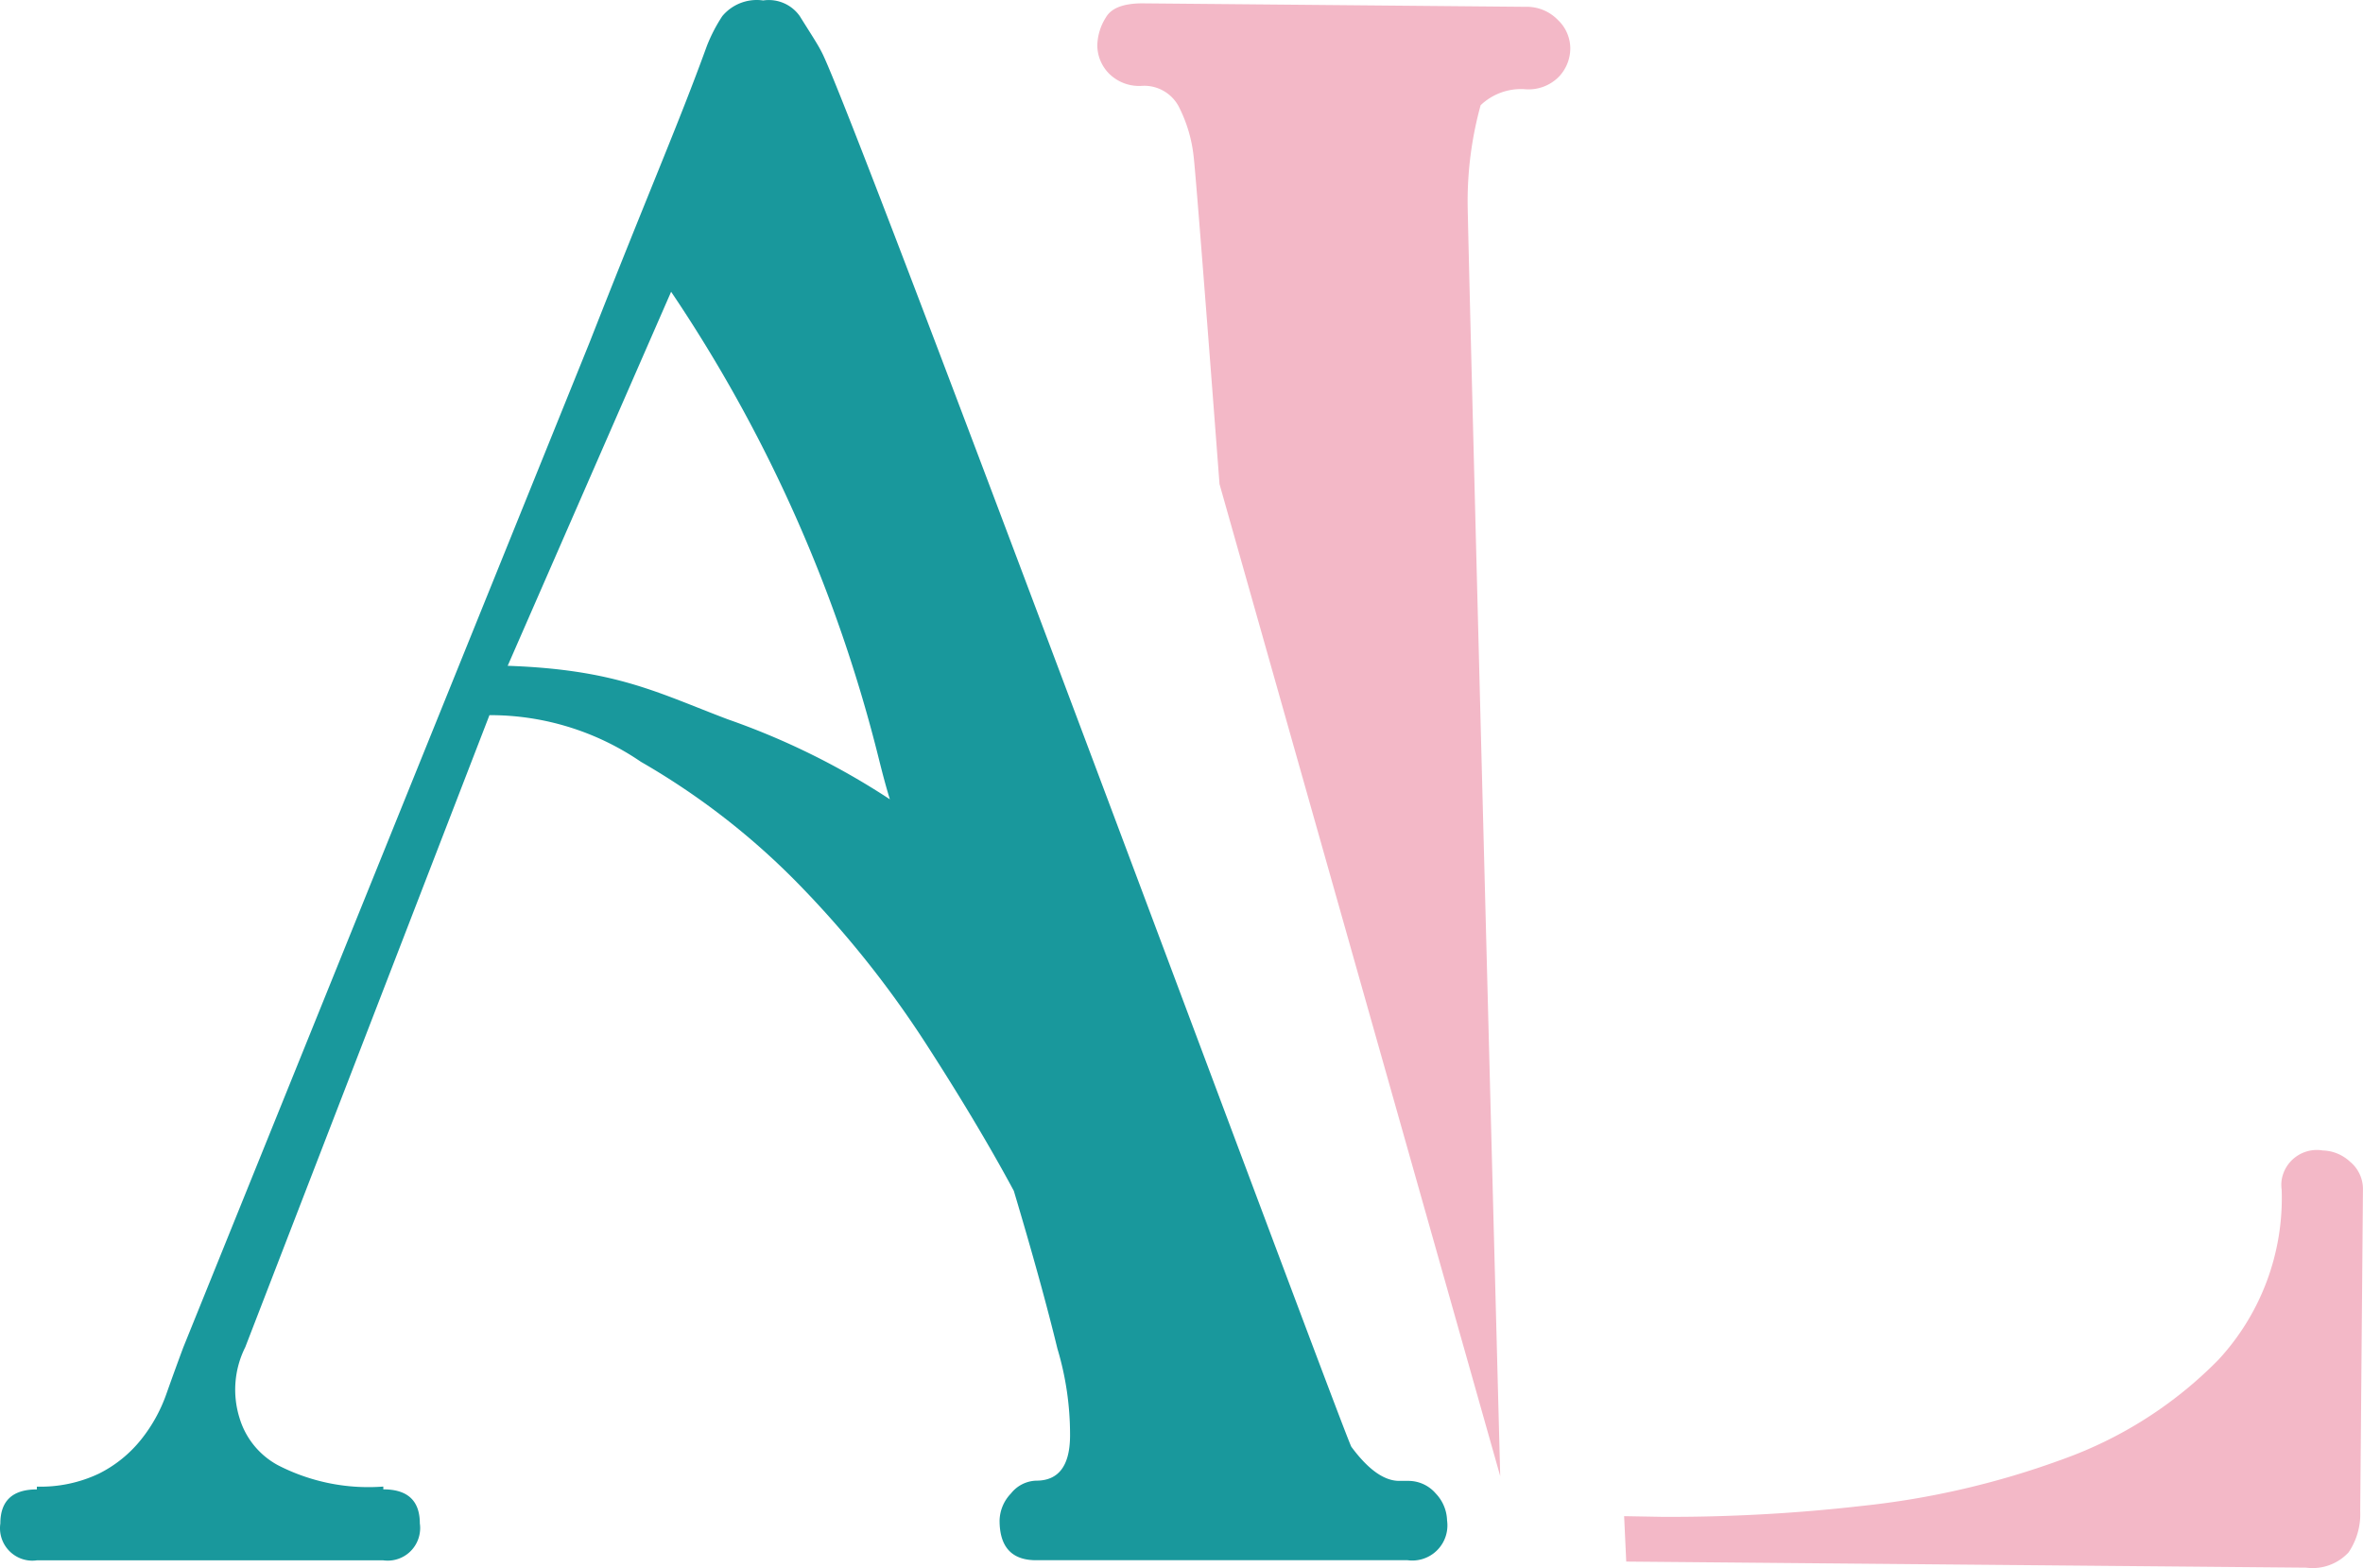
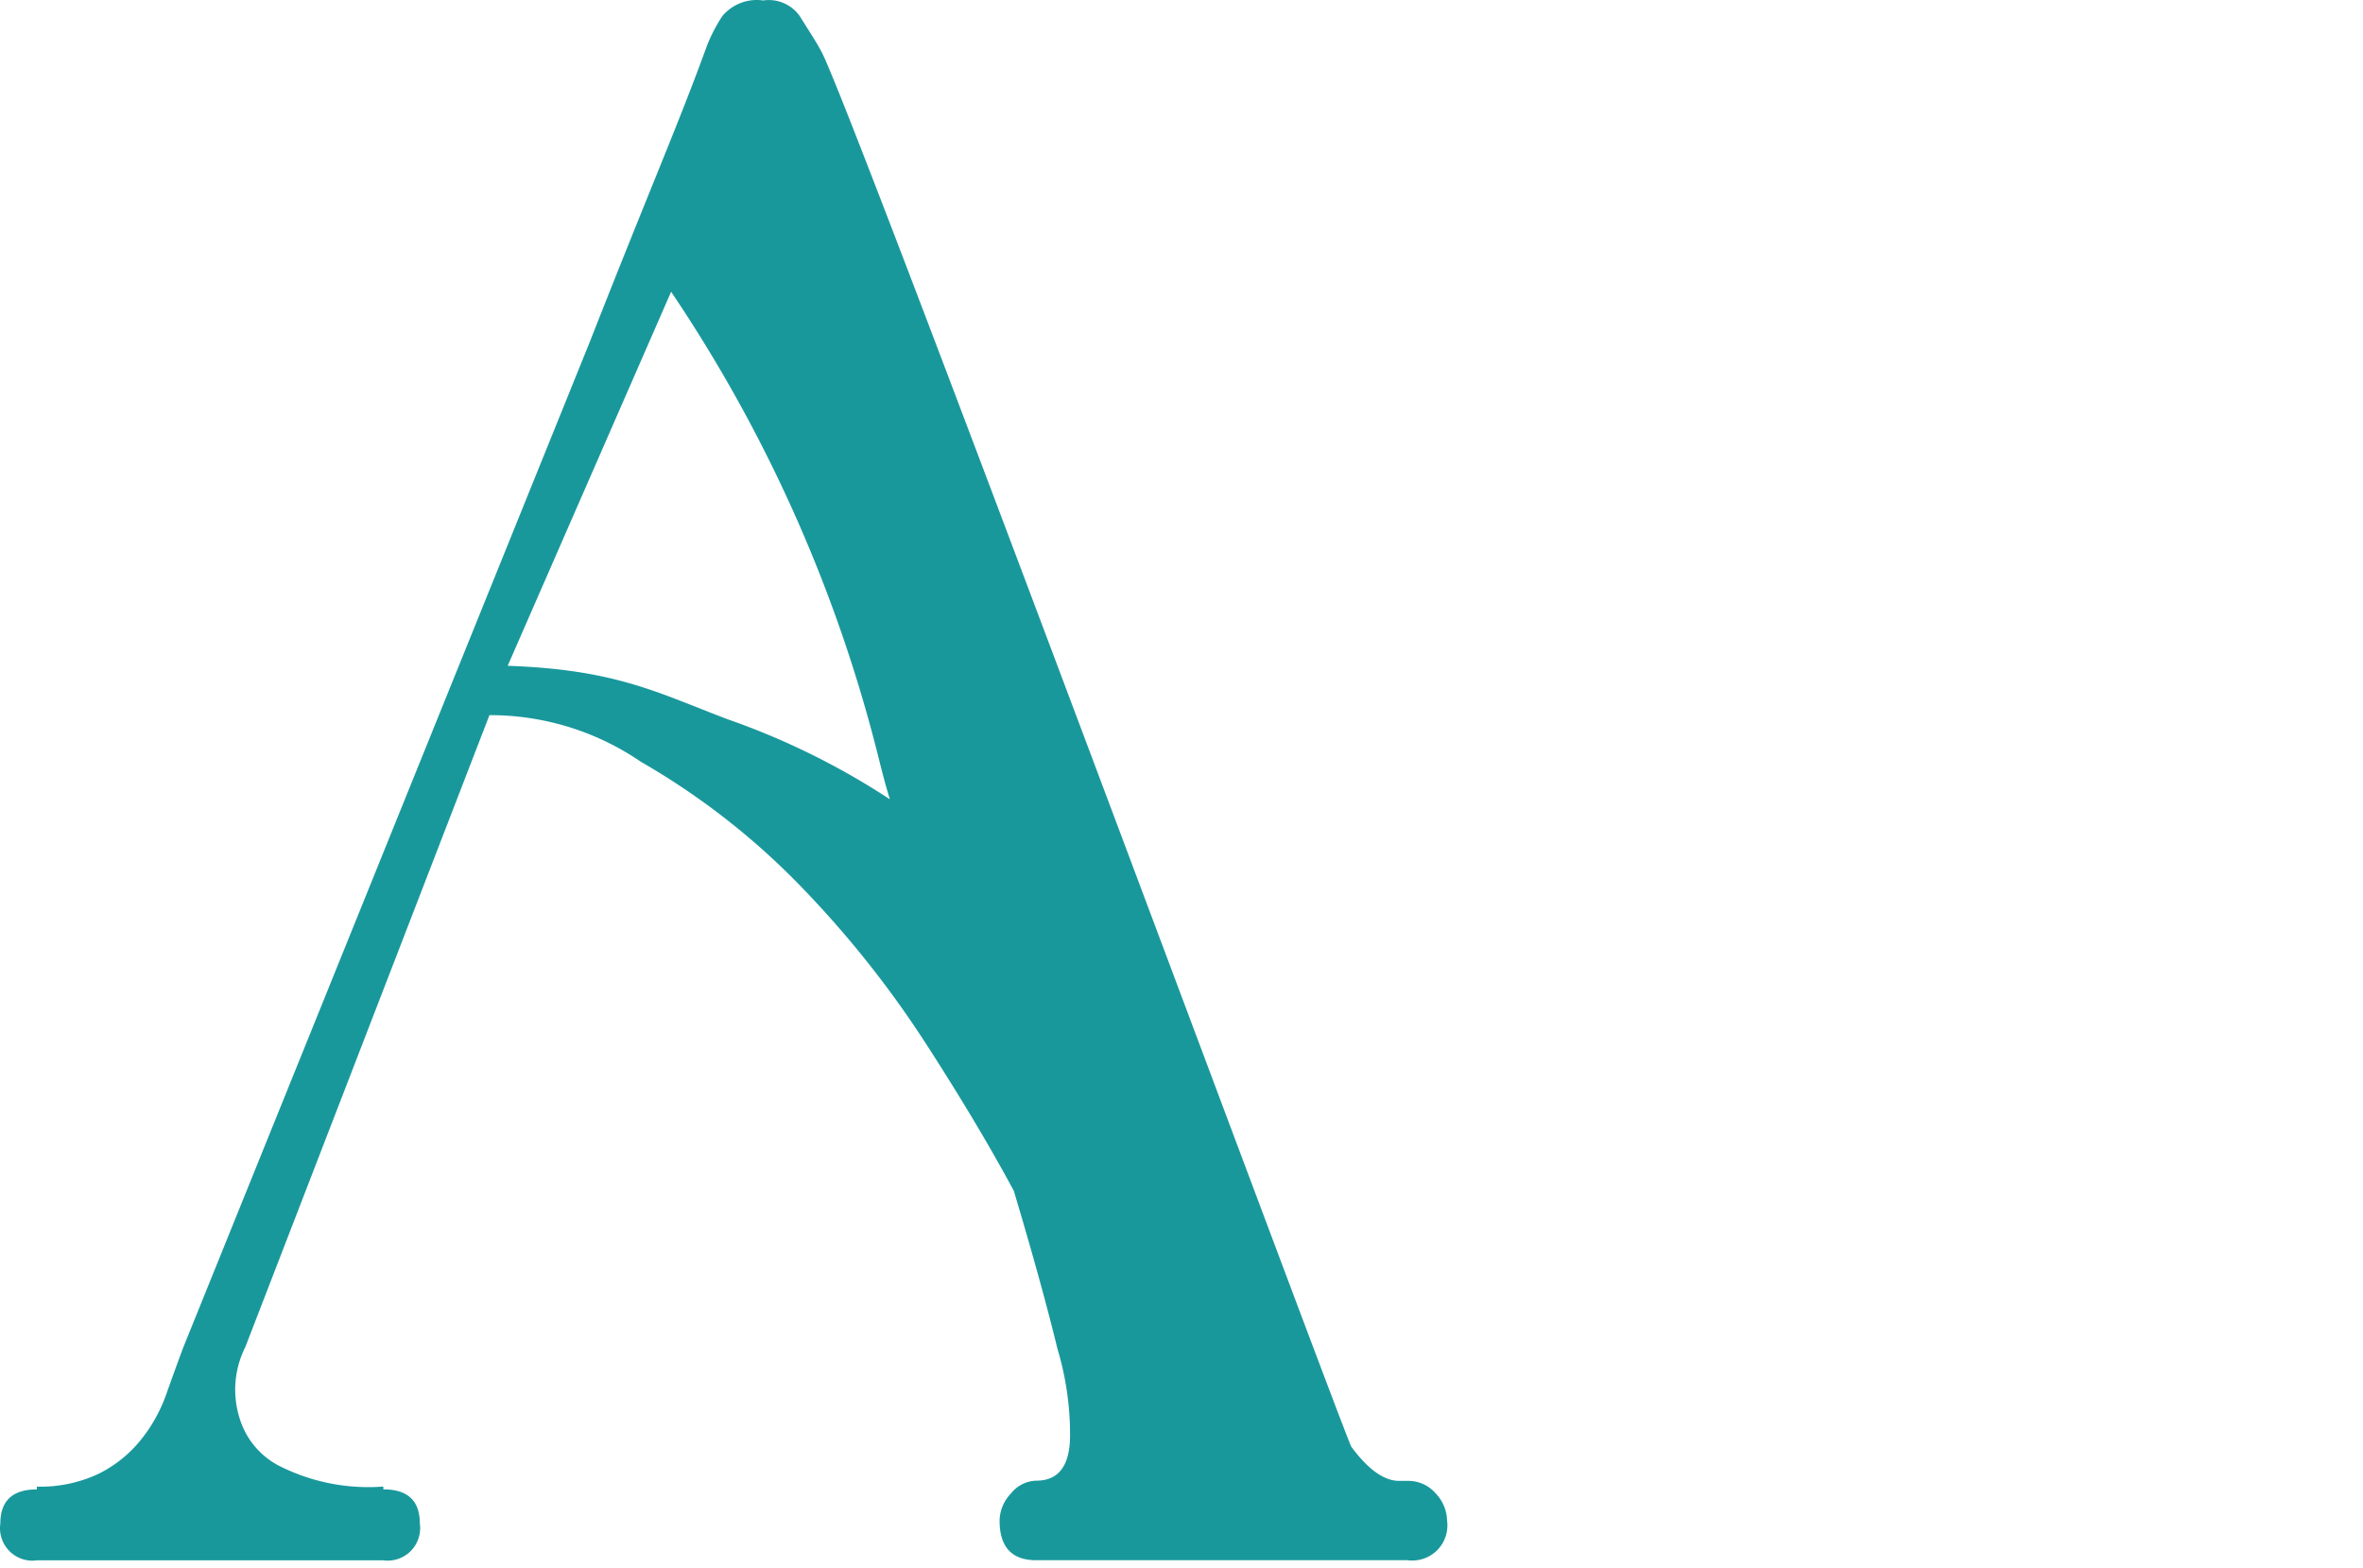
<svg xmlns="http://www.w3.org/2000/svg" viewBox="0 0 416.11 276.16">
  <defs>
    <style>.cls-1{fill:#19989c;}.cls-2{fill:#f3b8c7;}</style>
  </defs>
  <title>ALT (2)</title>
  <g id="Layer_2" data-name="Layer 2">
    <g id="Logo_Letters" data-name="Logo Letters">
      <g id="ALT">
        <g id="Group_821" data-name="Group 821">
          <path id="Path_1085" data-name="Path 1085" class="cls-1" d="M247.89,260.79H246.4q-4,0-8.43-6c-1-1.34-88.26-236.6-93.34-245.73-.67-1.33-2.06-3.43-3.8-6.23A6.68,6.68,0,0,0,134.39.08a7.91,7.91,0,0,0-7.19,2.75,28.1,28.1,0,0,0-2.72,5.25c-5.09,14-9.84,24.67-20.59,52.05L32.28,237.27q-1.49,4-3,8.26a27.33,27.33,0,0,1-4.45,8,22.18,22.18,0,0,1-7.45,6A24,24,0,0,1,6.49,261.8v.49q-6.42,0-6.43,6a5.72,5.72,0,0,0,4.82,6.49,5.43,5.43,0,0,0,1.61,0h61a5.71,5.71,0,0,0,6.44-4.89,5.43,5.43,0,0,0,0-1.61q0-6-6.43-6v-.49A34.78,34.78,0,0,1,48.89,258a14,14,0,0,1-6.7-8.25,16.71,16.71,0,0,1,1-12.51l43-111.3a47,47,0,0,1,26.66,8.21,128,128,0,0,1,28,21.77,180,180,0,0,1,21.81,27.27q9.41,14.52,15.87,26.53,4.94,16.52,7.67,27.77a52.58,52.58,0,0,1,2.23,15.26c0,5.35-2,8-5.94,8a5.89,5.89,0,0,0-4.47,2.26,7.1,7.1,0,0,0-2,4.75q0,7,6.43,7h65.42a6.18,6.18,0,0,0,6.95-5.27,6.34,6.34,0,0,0,0-1.74,7.16,7.16,0,0,0-2-4.75A6.35,6.35,0,0,0,247.89,260.79ZM128.2,126.69c-12.38-4.68-19.65-8.77-38.8-9.44l28.78-65.87a258.71,258.71,0,0,1,36.61,82.38c.66,2.65,1.29,5,1.91,7A129.9,129.9,0,0,0,128.2,126.69Z" />
-           <path id="Path_1086" data-name="Path 1086" class="cls-2" d="M268.61,1.2,201.19.59q-5,0-6.43,2.45a9.56,9.56,0,0,0-1.53,5,7.12,7.12,0,0,0,1.93,4.78,7.5,7.5,0,0,0,5.93,2.3,6.87,6.87,0,0,1,6.43,3.55,25.12,25.12,0,0,1,2.66,8.78c.46,3.5,4.57,57.8,4.57,57.8l49.43,174.7S258.4,39.3,258.44,35.63a63.73,63.73,0,0,1,2.29-17.1,10.3,10.3,0,0,1,7.79-2.82,7.48,7.48,0,0,0,6-2.21,7.27,7.27,0,0,0,2-5,6.94,6.94,0,0,0-2.2-5A7.62,7.62,0,0,0,268.61,1.2Z" />
-           <path id="Path_1087" data-name="Path 1087" class="cls-2" d="M413.85,204.6a7.35,7.35,0,0,0-4.85-2,6.27,6.27,0,0,0-7.21,5.17,6.11,6.11,0,0,0,0,1.76,41.94,41.94,0,0,1-11.15,29.94,72.68,72.68,0,0,1-27.44,17.52,146.93,146.93,0,0,1-35.27,8.2,297.79,297.79,0,0,1-35.2,1.93L286,267l.37,8,119.72,1.07a8.64,8.64,0,0,0,7.48-2.69,12,12,0,0,0,2.05-7.24l.48-56.55A6.23,6.23,0,0,0,413.85,204.6Z" />
        </g>
      </g>
    </g>
  </g>
</svg>